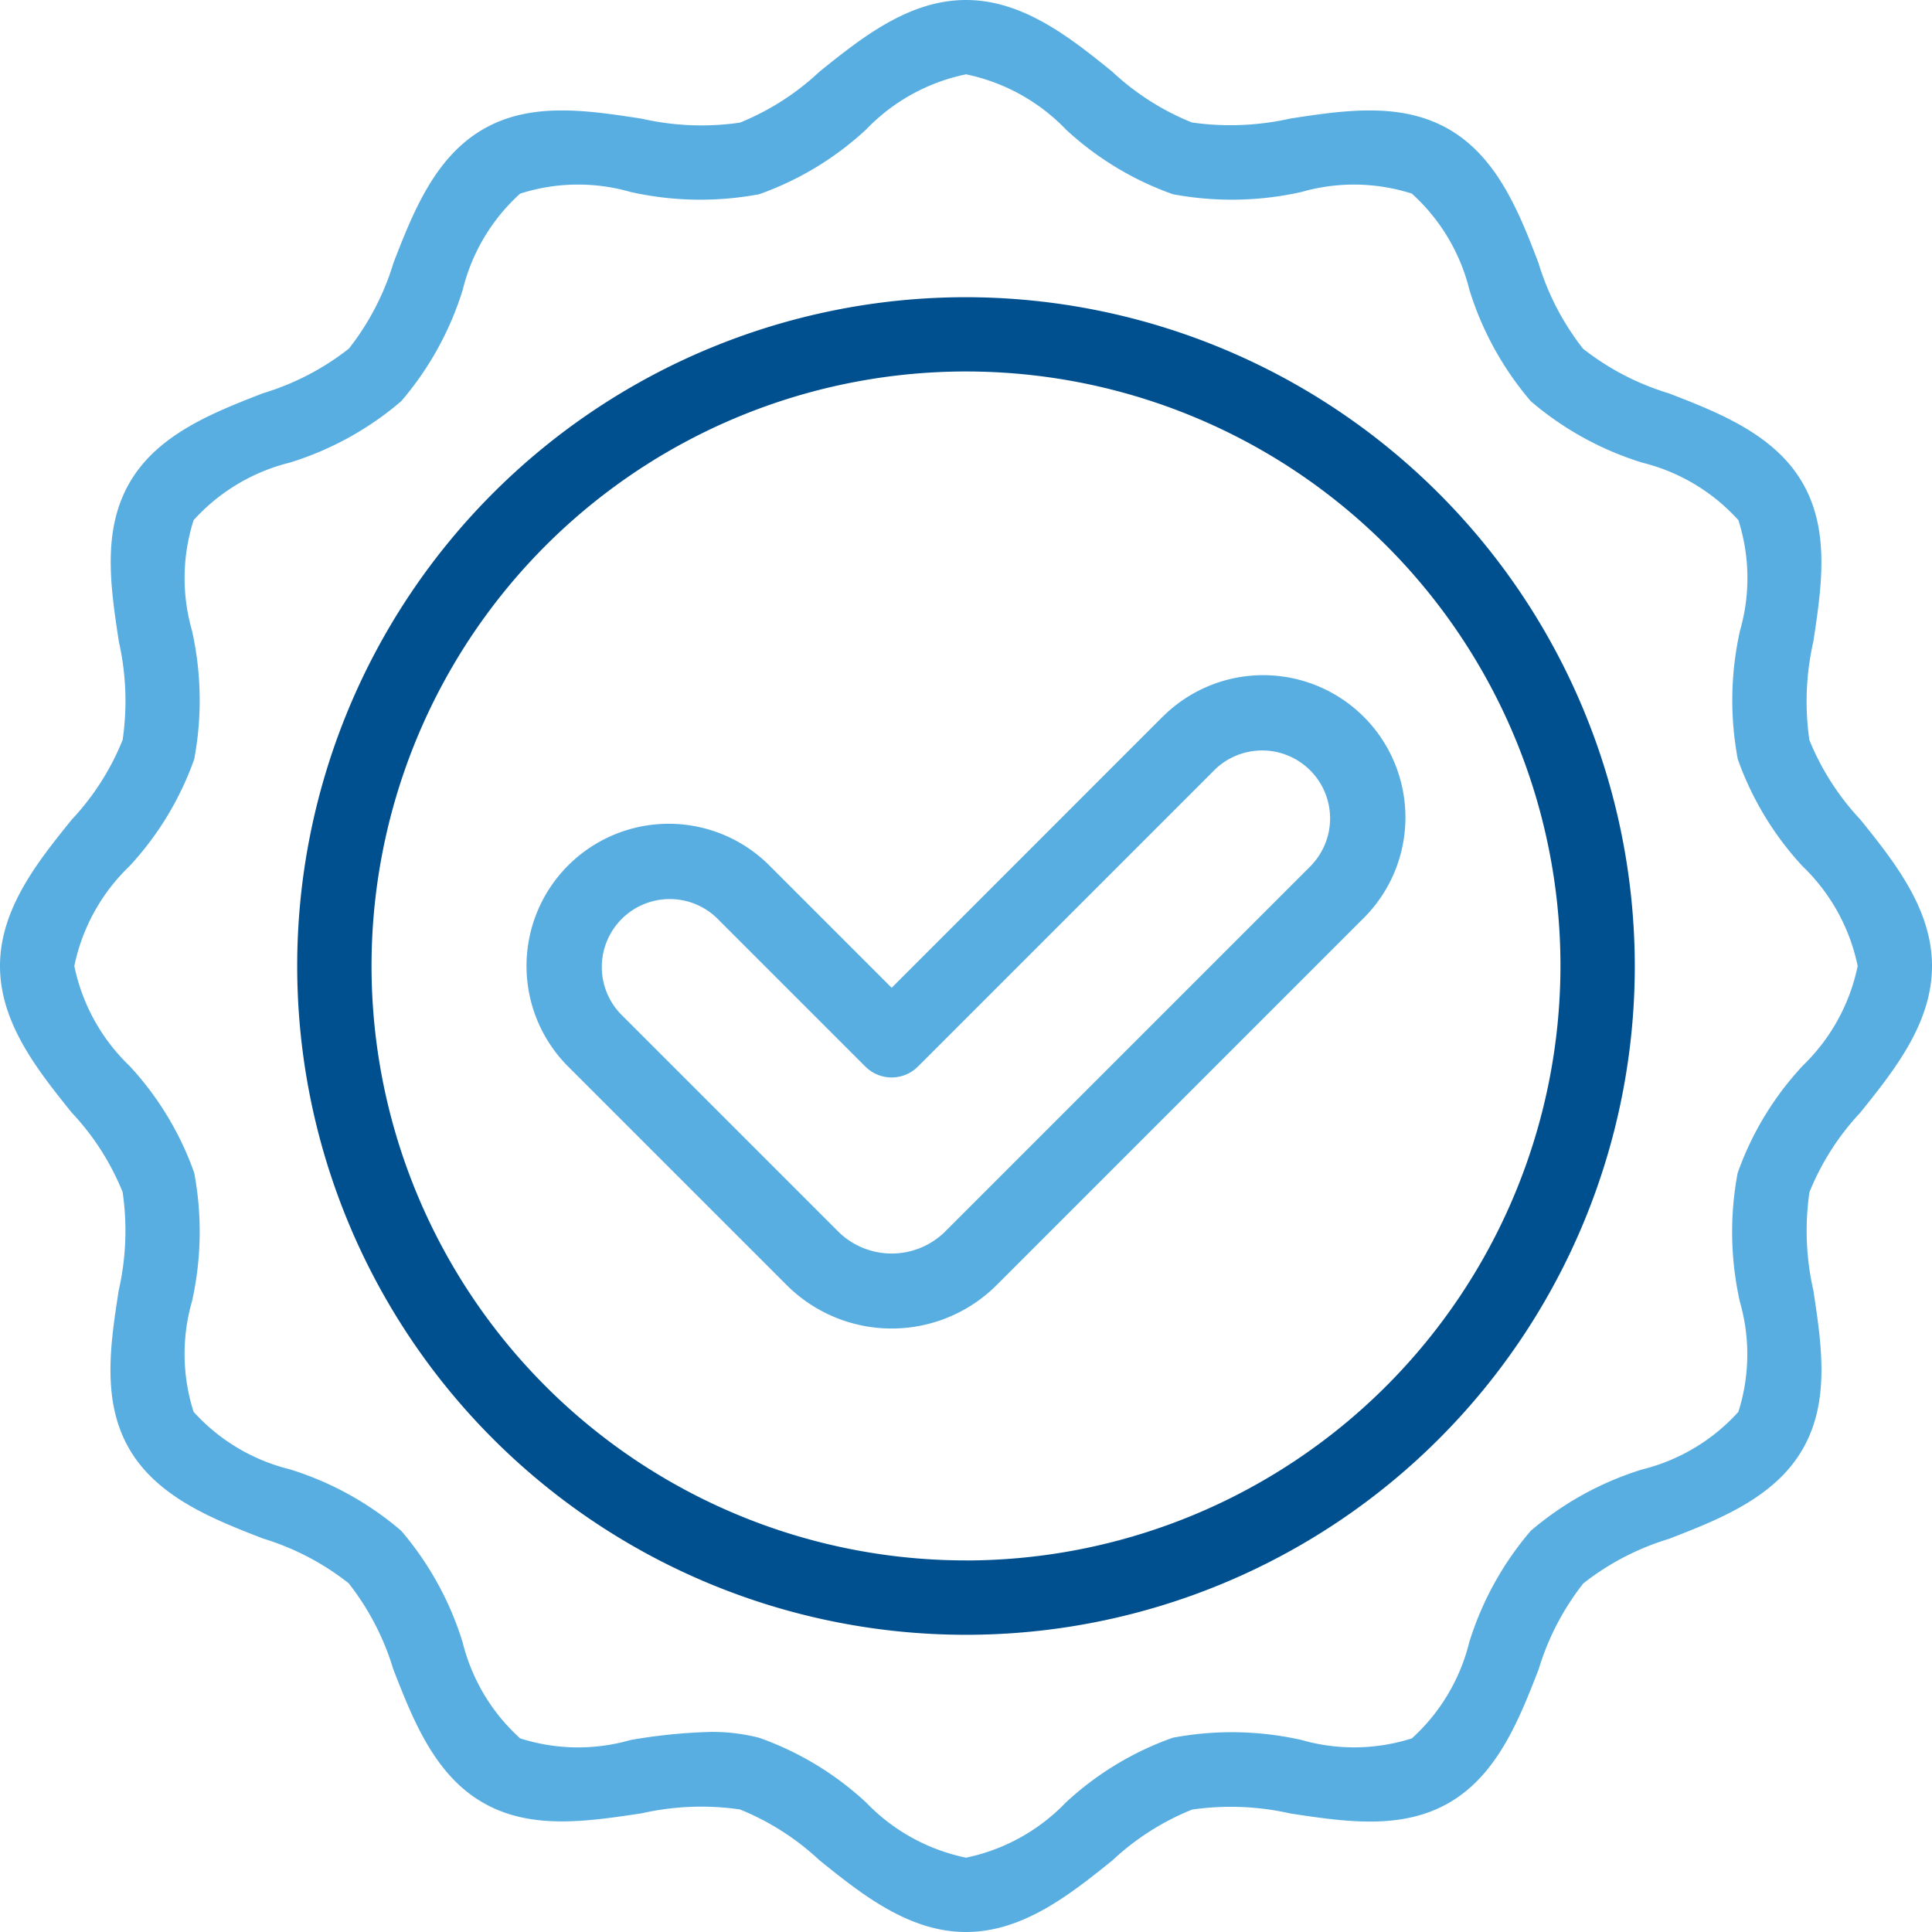
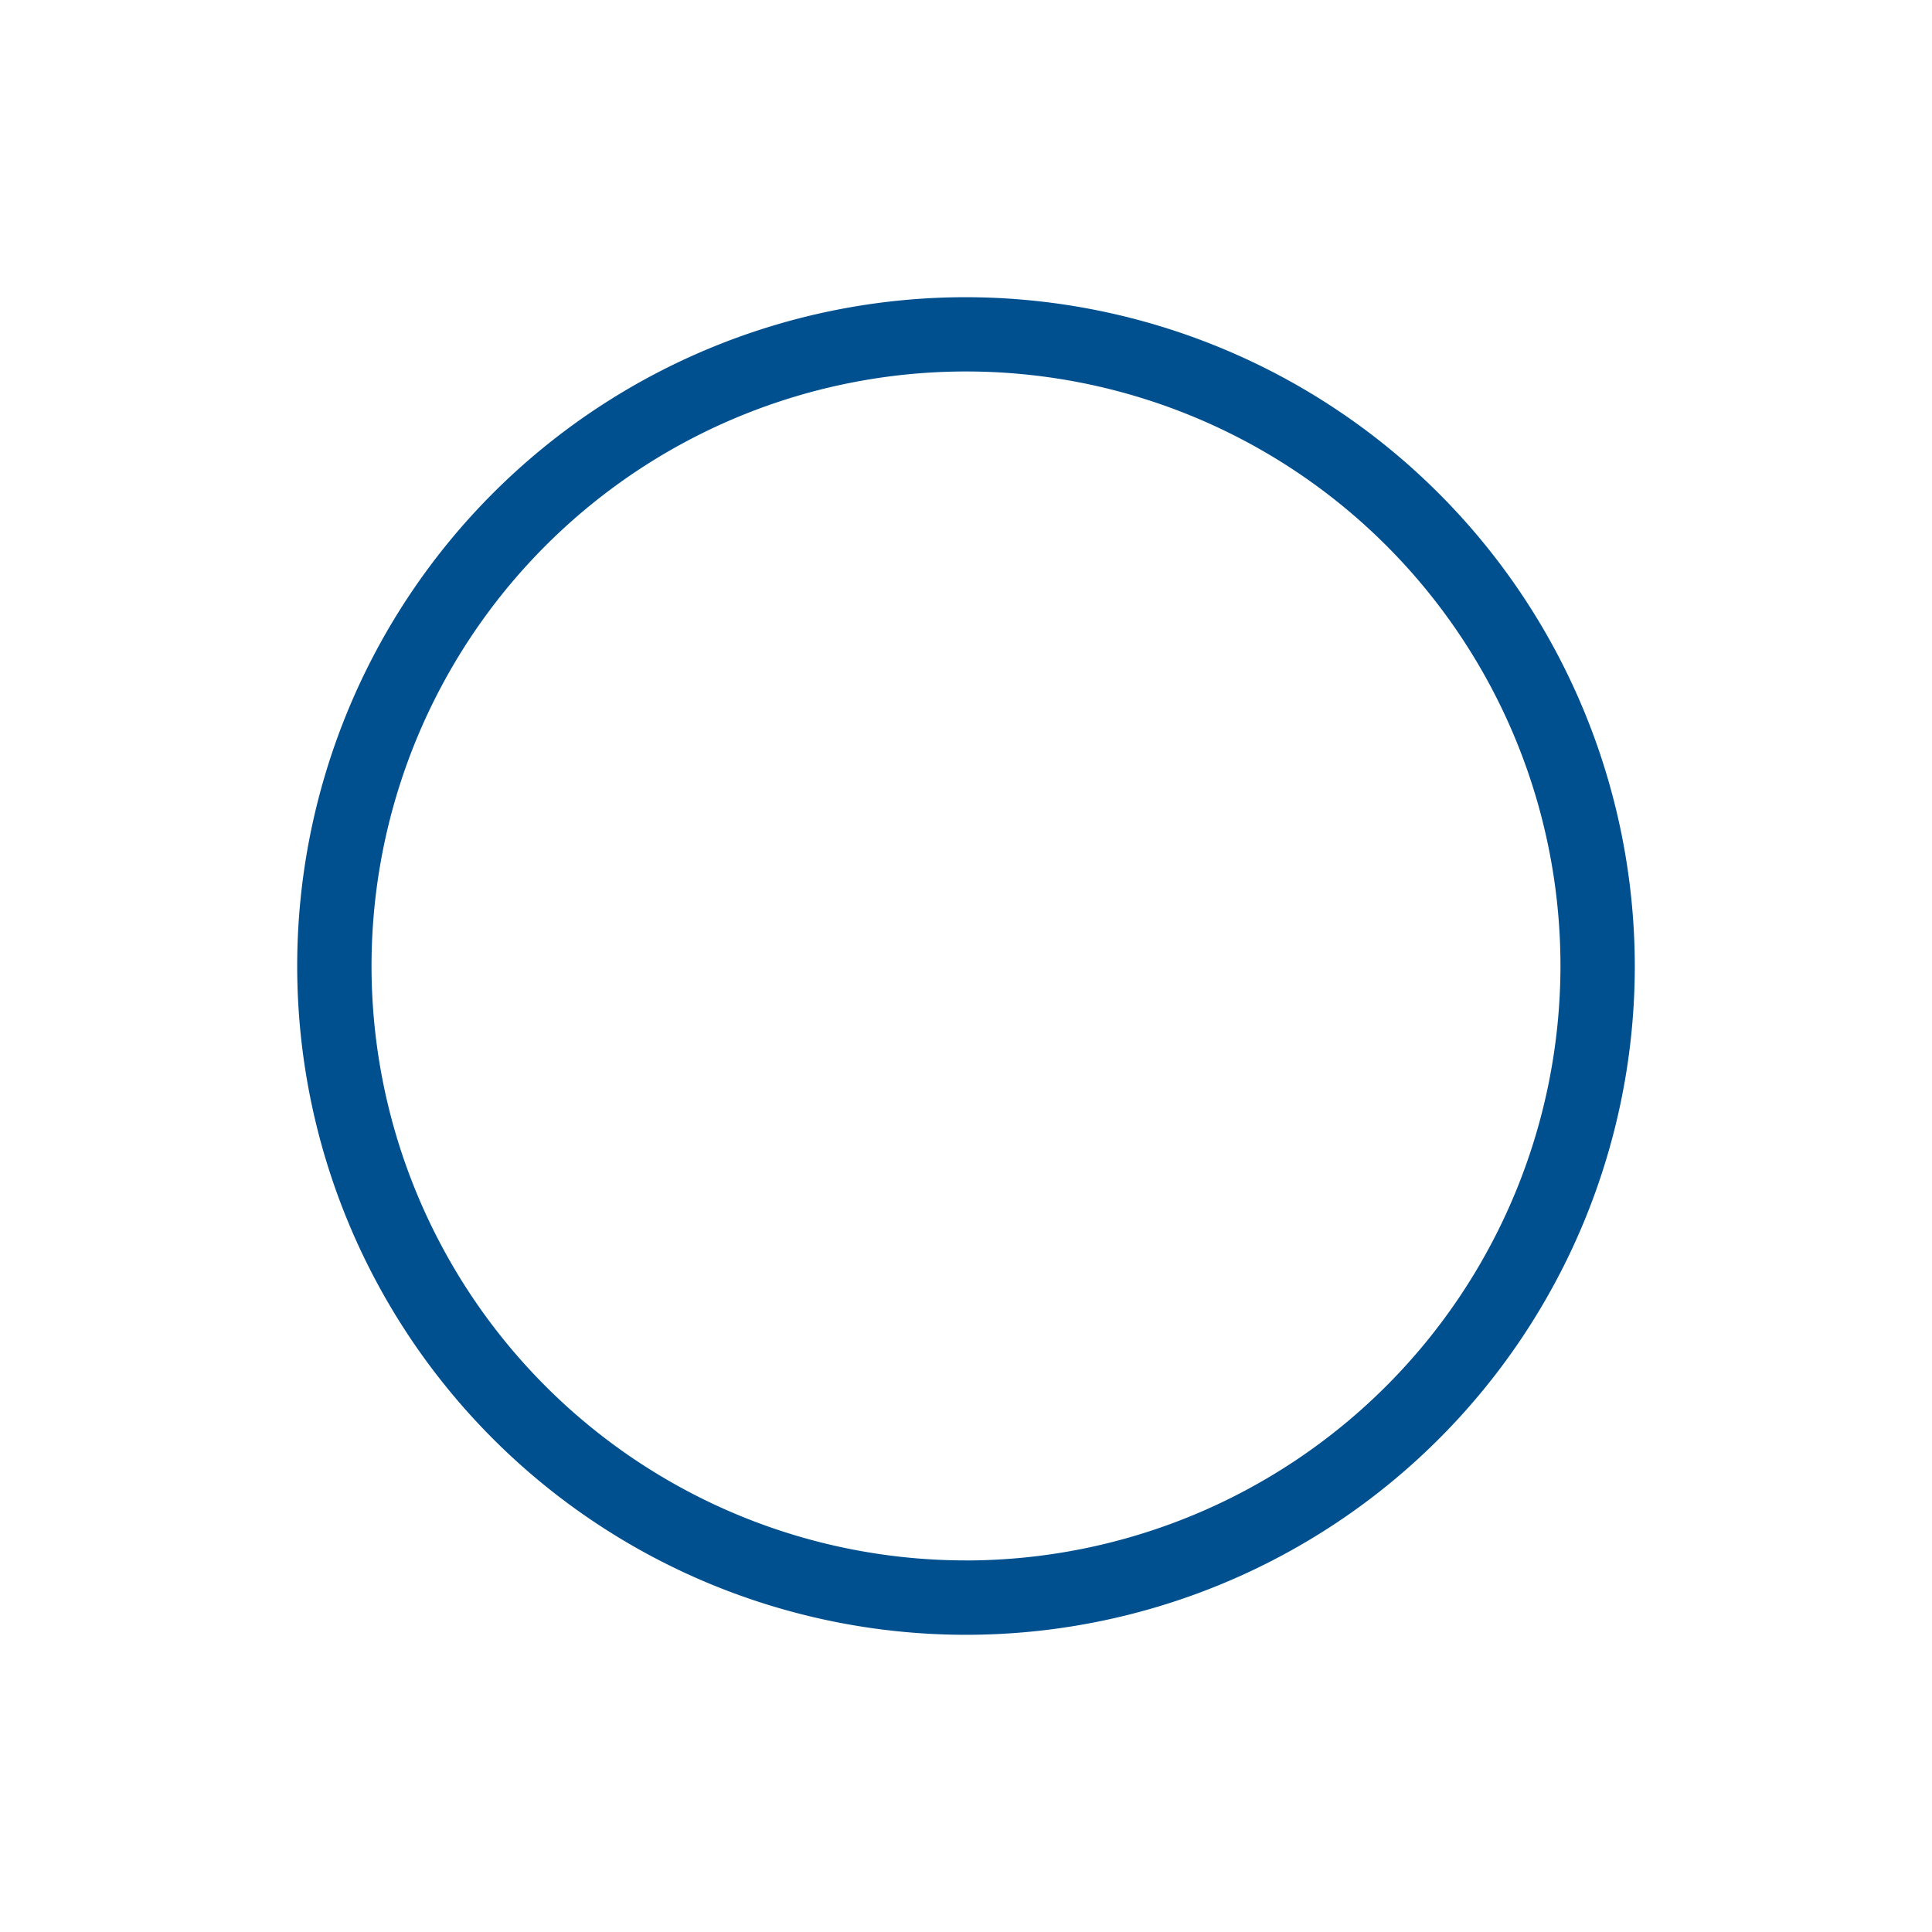
<svg xmlns="http://www.w3.org/2000/svg" viewBox="0 0 36 36" fill="none" class="icon">
  <path class="path-1" d="M18 5.538A12.462 12.462 0 1 0 30.462 18A12.476 12.476 0 0 0 18 5.538m0 23.538A11.077 11.077 0 1 1 29.077 18A11.09 11.09 0 0 1 18 29.077" fill="#005090" />
-   <path class="path-2" d="M34.665 20.73C35.291 19.952 36 19.069 36 18s-0.709-1.95-1.335-2.729A4.791 4.791 0 0 1 33.715 13.788a5.014 5.014 0 0 1 0.074-1.832c0.154-1.017 0.313-2.068-0.201-2.958-0.523-0.905-1.567-1.311-2.492-1.669a4.858 4.858 0 0 1-1.598-0.831a4.866 4.866 0 0 1-0.831-1.599C28.315 3.977 27.906 2.933 27 2.41c-0.89-0.514-1.938-0.357-2.958-0.201a5.064 5.064 0 0 1-1.833 0.073a4.793 4.793 0 0 1-1.483-0.946C19.952 0.709 19.068 0 18 0s-1.951 0.709-2.73 1.335A4.789 4.789 0 0 1 13.788 2.285a4.999 4.999 0 0 1-1.832-0.074C10.938 2.055 9.888 1.893 9 2.41c-0.904 0.522-1.31 1.566-1.668 2.487a4.855 4.855 0 0 1-0.831 1.599a4.862 4.862 0 0 1-1.599 0.831c-0.921 0.358-1.965 0.762-2.487 1.667-0.515 0.89-0.356 1.938-0.201 2.958A5.019 5.019 0 0 1 2.285 13.788a4.765 4.765 0 0 1-0.946 1.482C0.709 16.049 0 16.932 0 18s0.709 1.951 1.335 2.73A4.773 4.773 0 0 1 2.285 22.212a5.001 5.001 0 0 1-0.073 1.833C2.054 25.062 1.895 26.113 2.41 27c0.522 0.9 1.566 1.309 2.487 1.667a4.866 4.866 0 0 1 1.599 0.834a4.855 4.855 0 0 1 0.831 1.599c0.359 0.921 0.762 1.965 1.668 2.487 0.889 0.516 1.938 0.355 2.958 0.202a5.035 5.035 0 0 1 1.833-0.073a4.786 4.786 0 0 1 1.482 0.946C16.049 35.291 16.932 36 18 36s1.951-0.709 2.729-1.335a4.777 4.777 0 0 1 1.484-0.946a5.016 5.016 0 0 1 1.833 0.073c1.016 0.153 2.067 0.314 2.957-0.201 0.904-0.523 1.31-1.567 1.668-2.487a4.859 4.859 0 0 1 0.831-1.599a4.858 4.858 0 0 1 1.598-0.831c0.921-0.358 1.965-0.762 2.488-1.668 0.515-0.89 0.356-1.942 0.202-2.958a5.015 5.015 0 0 1-0.074-1.832a4.777 4.777 0 0 1 0.946-1.482m-1.079-0.867a5.746 5.746 0 0 0-1.205 1.992a5.937 5.937 0 0 0 0.042 2.397A3.539 3.539 0 0 1 32.392 26.308A3.572 3.572 0 0 1 30.6 27.381a5.84 5.84 0 0 0-2.077 1.144a5.852 5.852 0 0 0-1.146 2.077A3.566 3.566 0 0 1 26.308 32.392a3.549 3.549 0 0 1-2.056 0.03a5.915 5.915 0 0 0-2.398-0.042a5.742 5.742 0 0 0-1.992 1.205A3.584 3.584 0 0 1 18 34.615a3.587 3.587 0 0 1-1.862-1.029a5.742 5.742 0 0 0-1.992-1.205a3.521 3.521 0 0 0-0.91-0.109a10.119 10.119 0 0 0-1.488 0.151A3.545 3.545 0 0 1 9.692 32.392A3.565 3.565 0 0 1 8.62 30.6a5.844 5.844 0 0 0-1.145-2.077a5.831 5.831 0 0 0-2.077-1.145A3.568 3.568 0 0 1 3.608 26.308a3.538 3.538 0 0 1-0.031-2.057a5.949 5.949 0 0 0 0.042-2.397A5.752 5.752 0 0 0 2.414 19.862A3.576 3.576 0 0 1 1.385 18a3.581 3.581 0 0 1 1.029-1.862a5.752 5.752 0 0 0 1.205-1.992a5.949 5.949 0 0 0-0.042-2.397A3.545 3.545 0 0 1 3.608 9.692A3.574 3.574 0 0 1 5.4 8.62a5.834 5.834 0 0 0 2.077-1.145a5.84 5.84 0 0 0 1.146-2.077A3.556 3.556 0 0 1 9.692 3.608a3.539 3.539 0 0 1 2.057-0.031a5.934 5.934 0 0 0 2.397 0.042A5.752 5.752 0 0 0 16.138 2.414A3.581 3.581 0 0 1 18 1.385a3.585 3.585 0 0 1 1.863 1.029a5.75 5.75 0 0 0 1.992 1.205a5.937 5.937 0 0 0 2.397-0.042A3.54 3.54 0 0 1 26.308 3.608A3.566 3.566 0 0 1 27.38 5.4a5.851 5.851 0 0 0 1.145 2.077a5.84 5.84 0 0 0 2.077 1.144A3.567 3.567 0 0 1 32.392 9.692a3.539 3.539 0 0 1 0.031 2.057a5.933 5.933 0 0 0-0.042 2.397a5.766 5.766 0 0 0 1.205 1.993A3.582 3.582 0 0 1 34.615 18a3.585 3.585 0 0 1-1.029 1.863m-11.922-6.508L16.615 18.406l-2.28-2.28a2.65 2.65 0 0 0-3.748 3.748l4.07 4.07a2.769 2.769 0 0 0 3.916 0l6.839-6.839a2.65 2.65 0 0 0-3.748-3.748m2.769 2.769l-6.839 6.839a1.417 1.417 0 0 1-1.958 0l-4.07-4.07a1.266 1.266 0 0 1 1.79-1.79l2.769 2.769a0.692 0.692 0 0 0 0.979 0l5.538-5.538a1.266 1.266 0 0 1 1.79 1.79" fill="#58aee1" />
</svg>